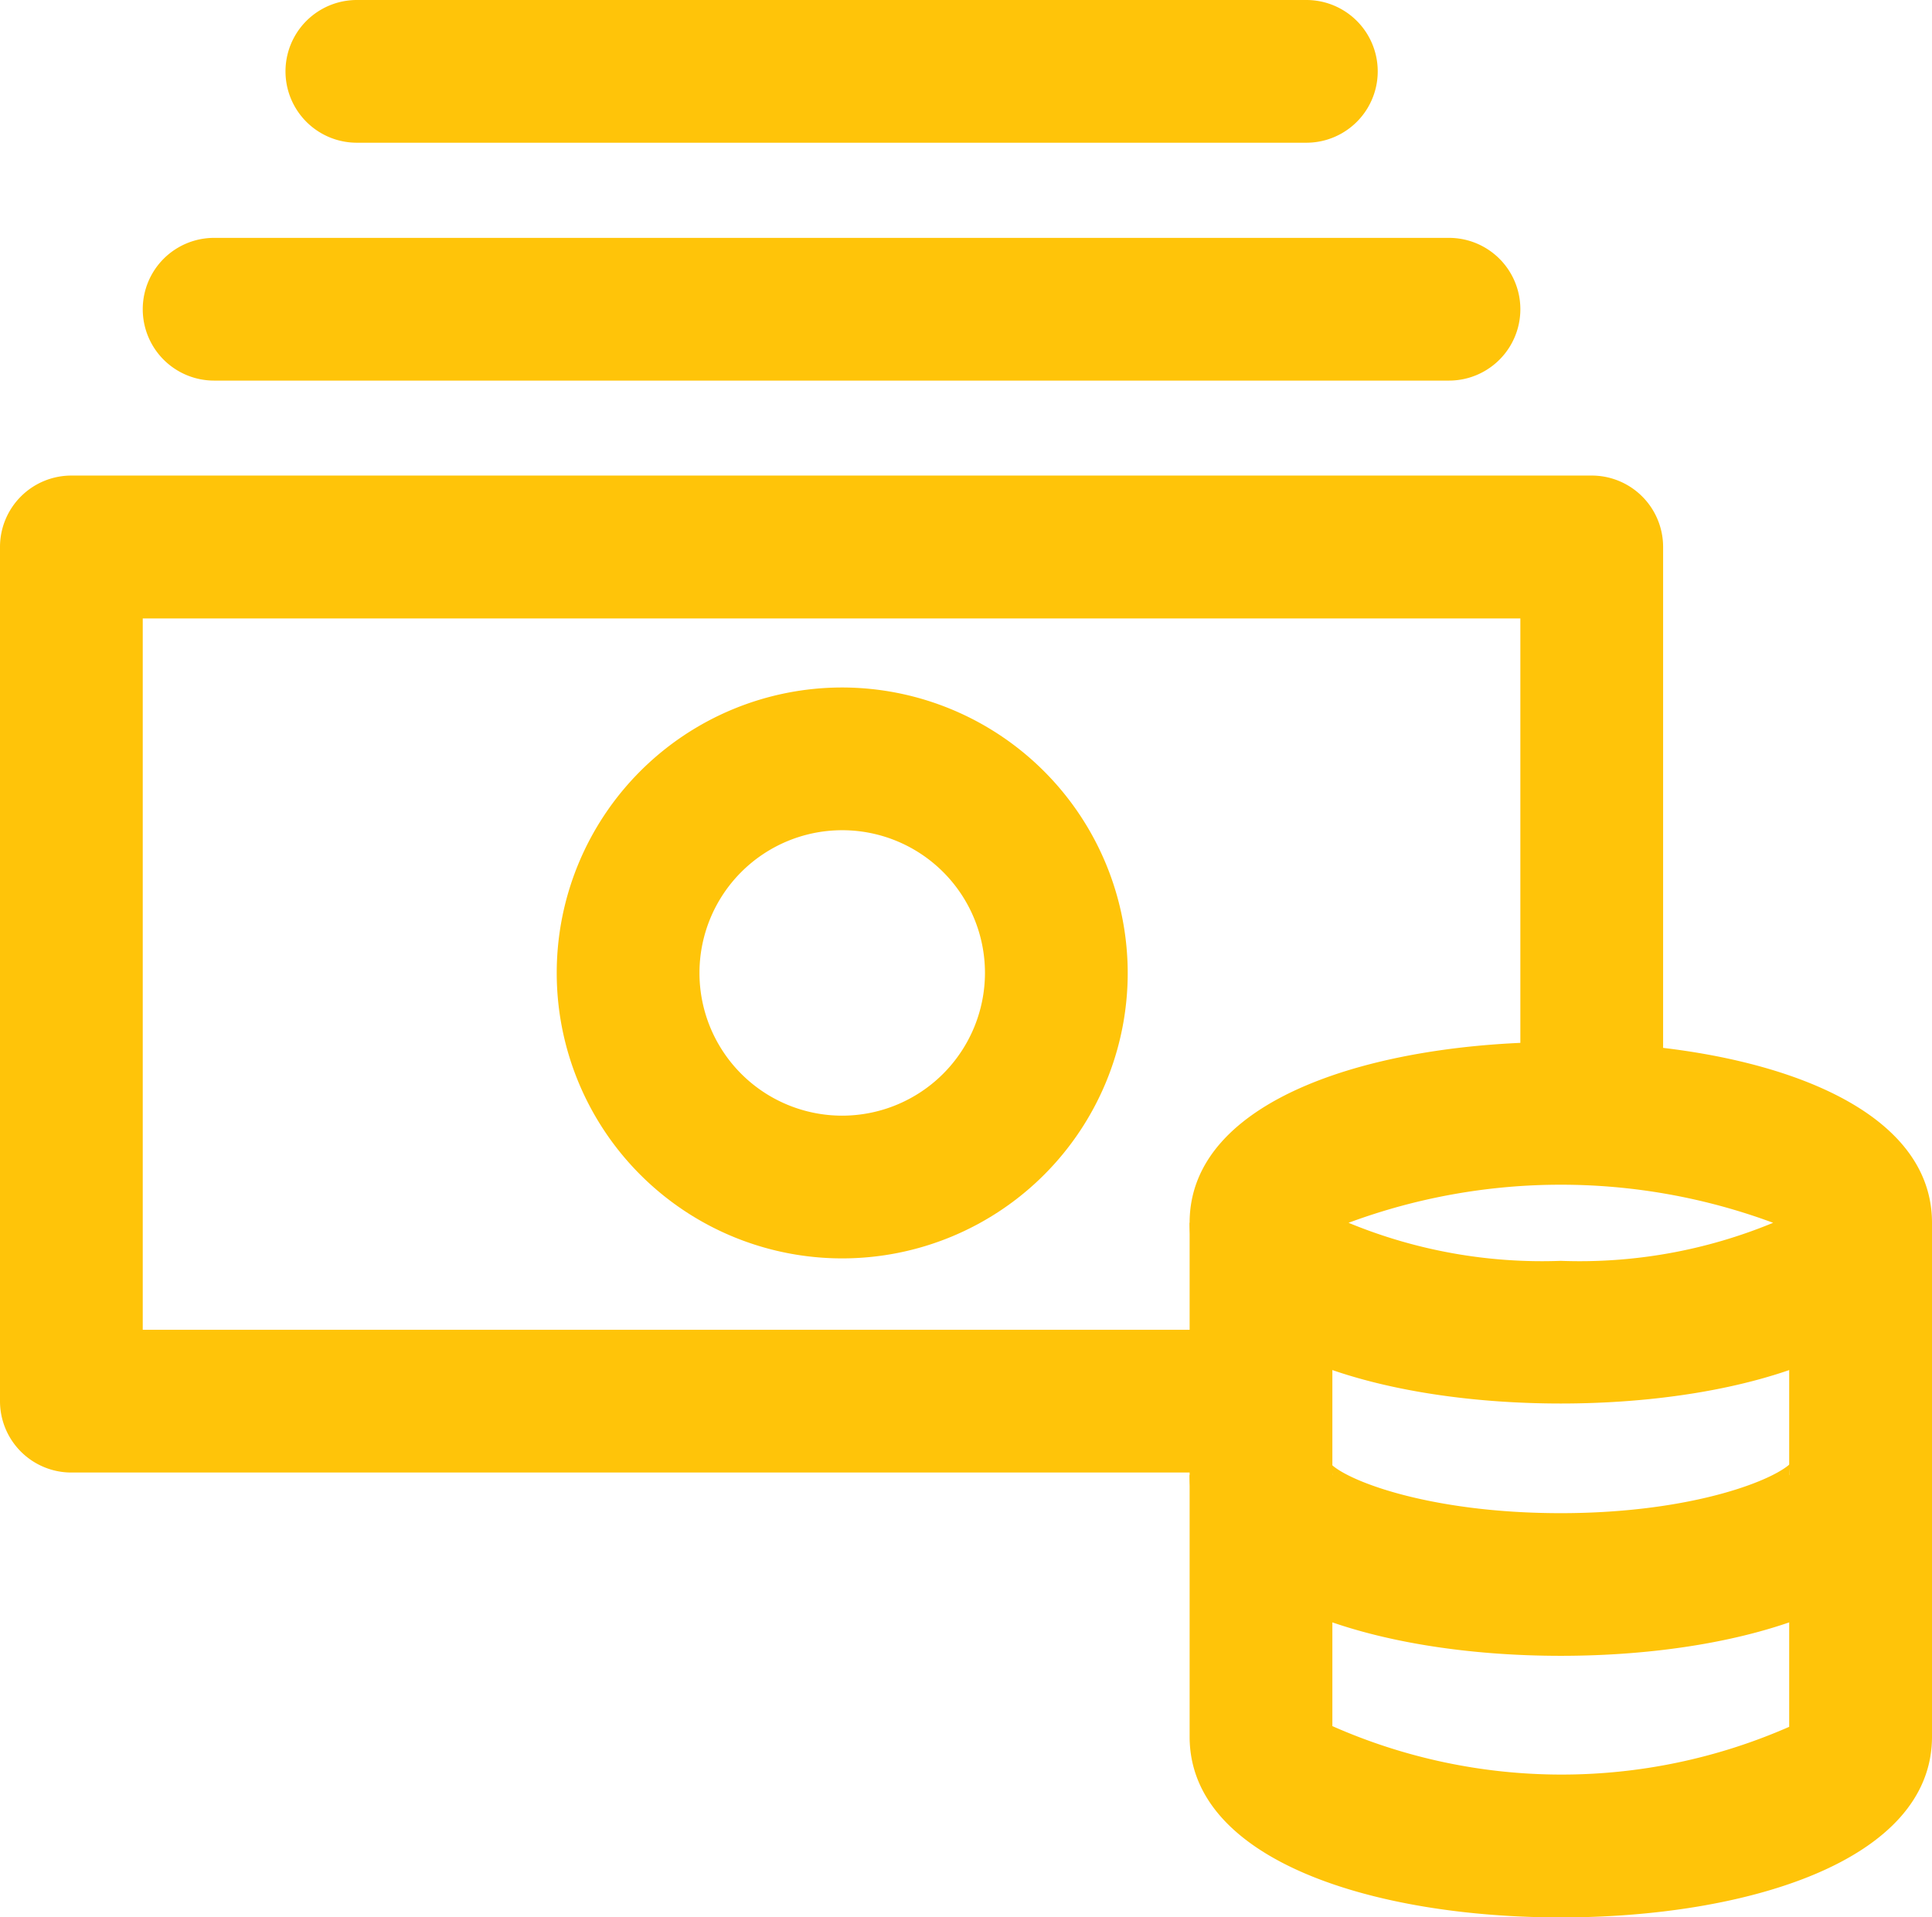
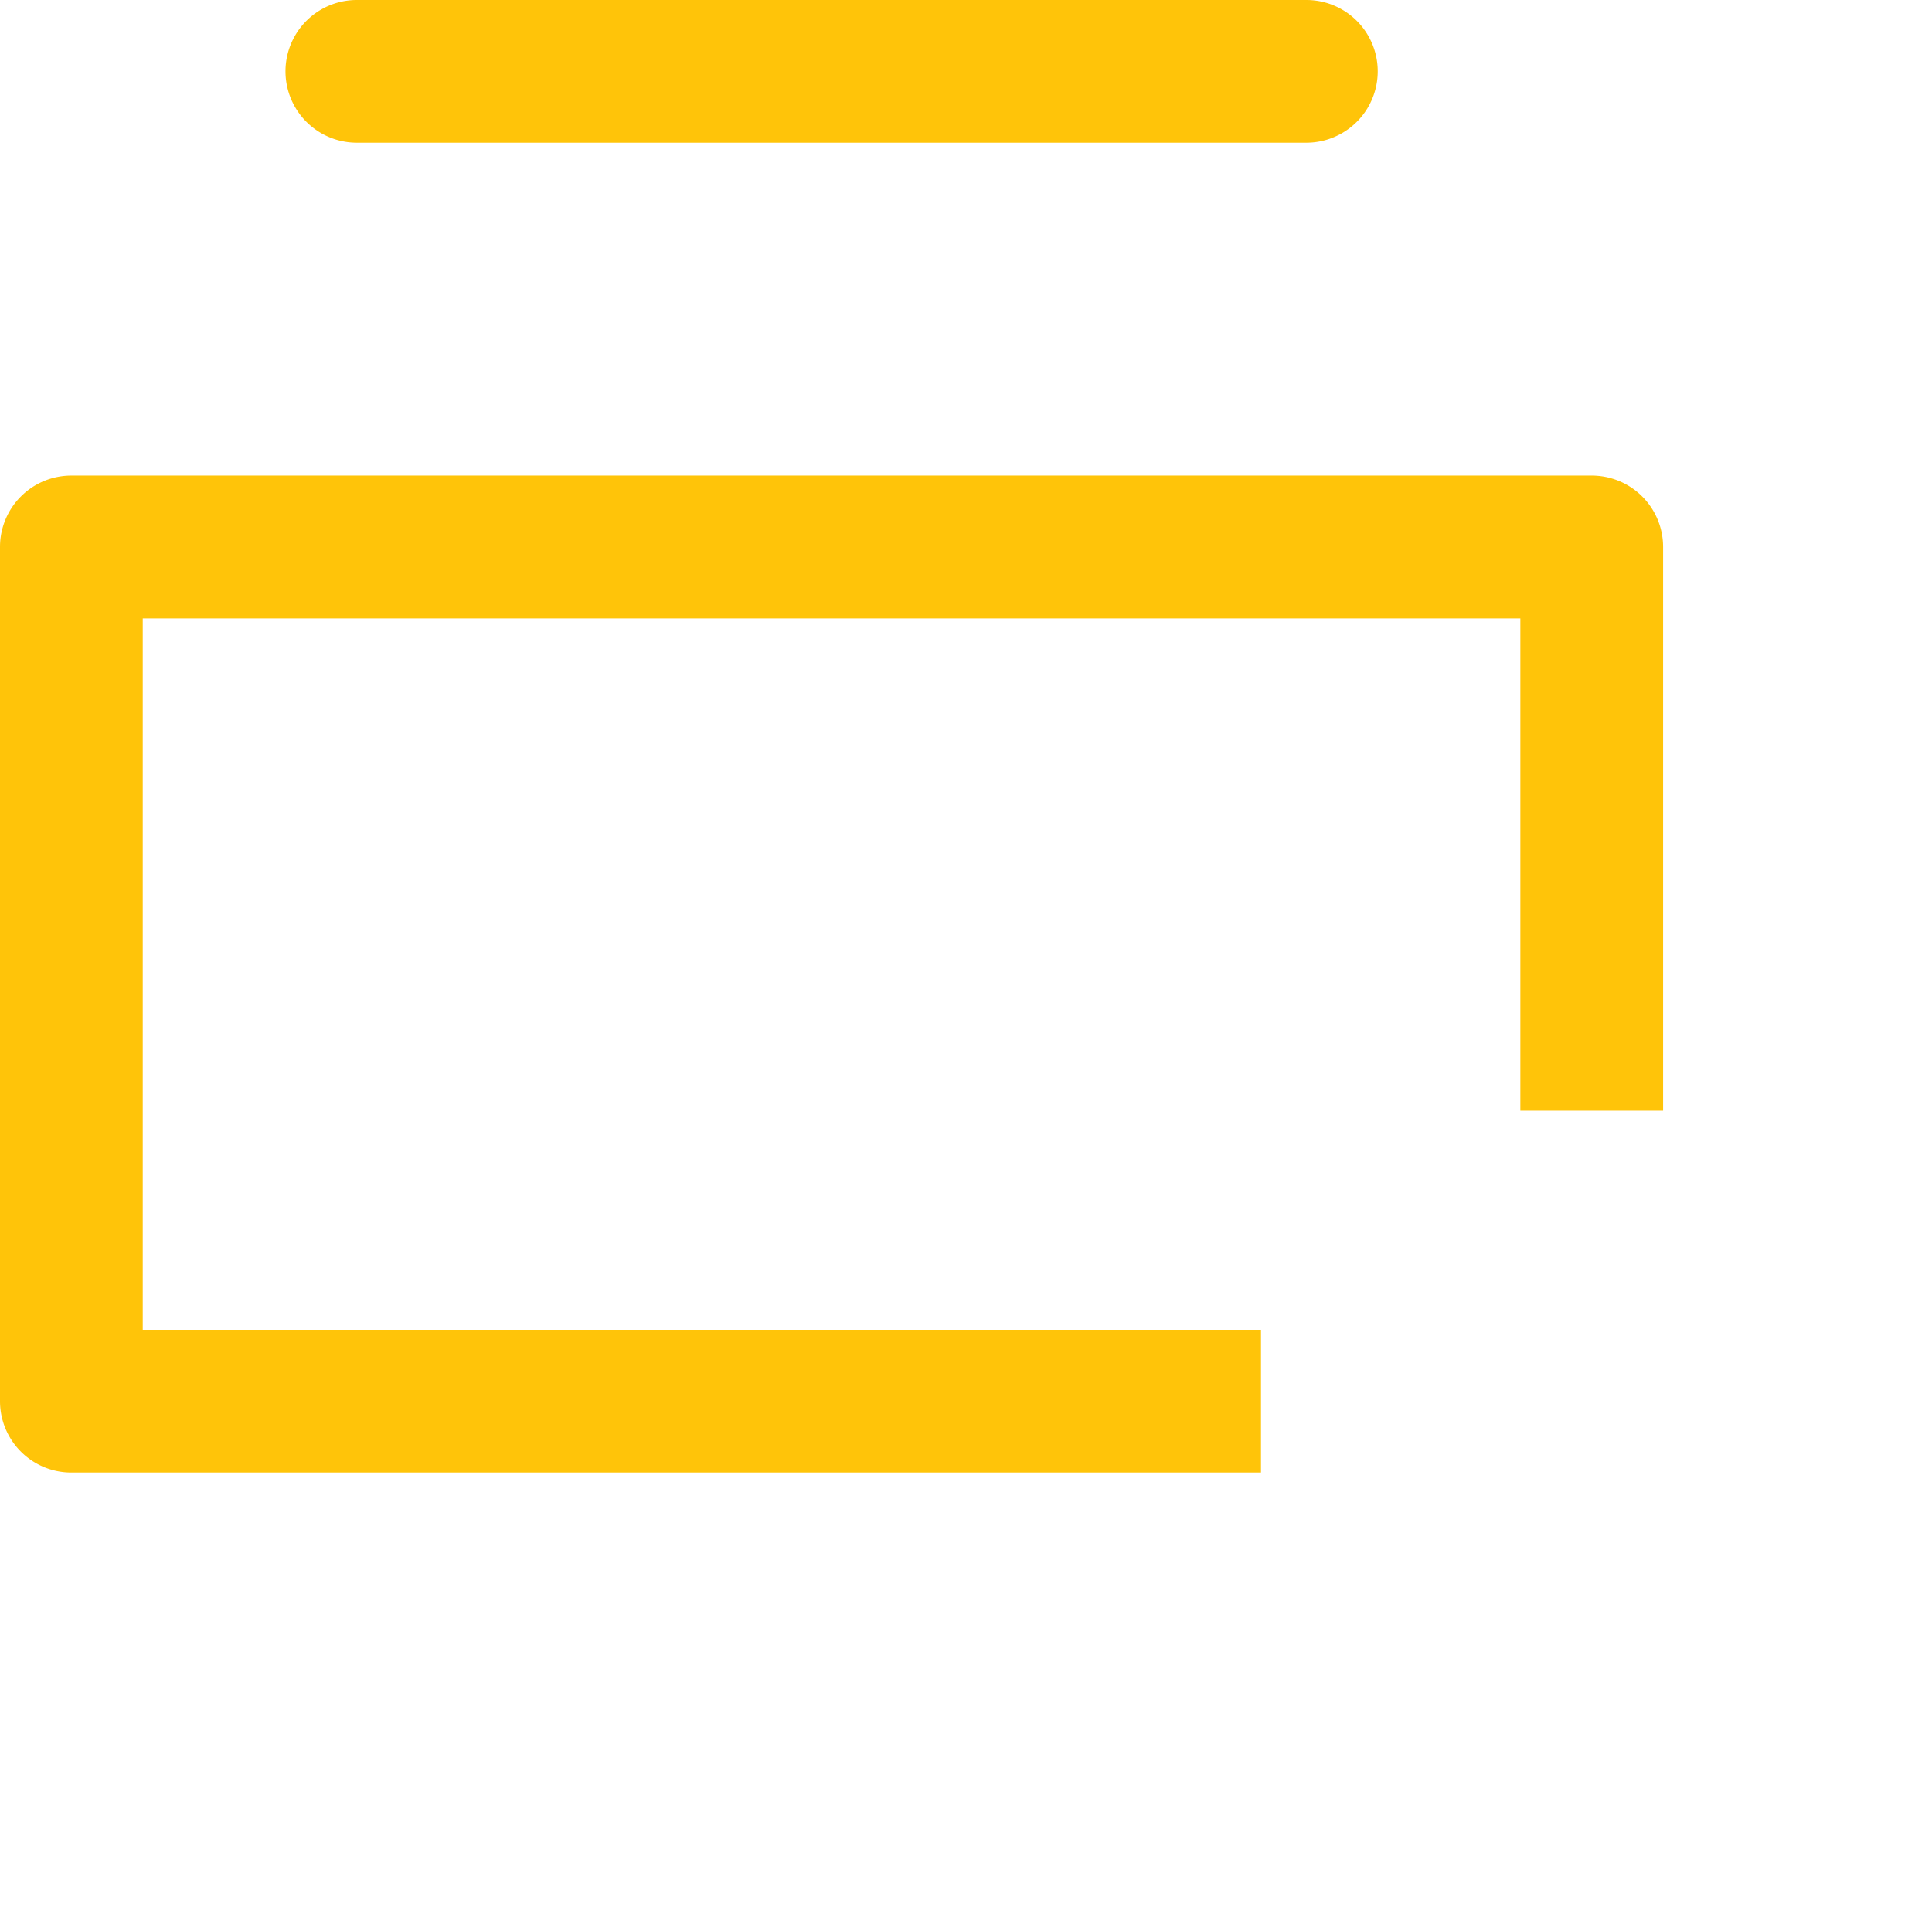
<svg xmlns="http://www.w3.org/2000/svg" width="32.239" height="32" viewBox="0 0 32.239 32">
  <g transform="translate(0 -1.895)">
    <g transform="translate(0 9.835)">
      <path d="M26.561,128H1.191A1.191,1.191,0,0,0,0,129.194v14.254a1.191,1.191,0,0,0,1.191,1.191H21.042v-2.383H2.382V130.385H25.37V138.6h2.382v-9.409A1.191,1.191,0,0,0,26.561,128Z" transform="translate(0 -128.003)" fill="#ffc409" />
    </g>
    <g transform="translate(9.29 13.369)">
-       <path d="M152.311,184.128a4.764,4.764,0,1,0,4.764,4.764A4.77,4.77,0,0,0,152.311,184.128Zm0,7.146a2.382,2.382,0,1,1,2.382-2.382A2.385,2.385,0,0,1,152.311,191.274Z" transform="translate(-147.547 -184.128)" fill="#ffc409" />
-     </g>
+       </g>
    <g transform="translate(2.382 5.865)">
-       <path d="M59.63,64.949H39.024a1.191,1.191,0,0,0,0,2.382H59.63a1.191,1.191,0,0,0,0-2.382Z" transform="translate(-37.833 -64.949)" fill="#ffc409" />
-     </g>
+       </g>
    <g transform="translate(4.764 1.895)">
      <g transform="translate(0 0)">
        <path d="M92.7,1.895H76.856a1.191,1.191,0,1,0,0,2.382H92.7a1.191,1.191,0,1,0,0-2.382Z" transform="translate(-75.665 -1.895)" fill="#ffc409" />
      </g>
    </g>
    <g transform="translate(19.851 19.285)">
-       <path d="M321.464,278.072c-3.083,0-6.194.933-6.194,3.017s3.111,3.017,6.194,3.017,6.194-.933,6.194-3.017S324.547,278.072,321.464,278.072Zm0,3.653a8.452,8.452,0,0,1-3.542-.635,10.189,10.189,0,0,1,7.085,0A8.446,8.446,0,0,1,321.464,281.725Z" transform="translate(-315.27 -278.072)" fill="#ffc409" />
-     </g>
+       </g>
    <g transform="translate(19.851 26.273)">
-       <path d="M325.275,389.3a.429.429,0,0,1,.063-.237c-.228.295-1.642.873-3.875.873s-3.647-.568-3.87-.858a.407.407,0,0,1,.059.222H315.27c0,2.084,3.111,3.017,6.194,3.017s6.194-.933,6.194-3.017h-2.382Z" transform="translate(-315.27 -389.06)" fill="#ffc409" />
-     </g>
+       </g>
    <g transform="translate(19.851 22.302)">
-       <path d="M325.276,325.993v8.413a9.448,9.448,0,0,1-7.623-.012v-8.4h-2.382v8.576c0,2.084,3.111,3.017,6.194,3.017s6.194-.933,6.194-3.017v-8.576Z" transform="translate(-315.271 -325.993)" fill="#ffc409" />
-     </g>
+       </g>
  </g>
</svg>